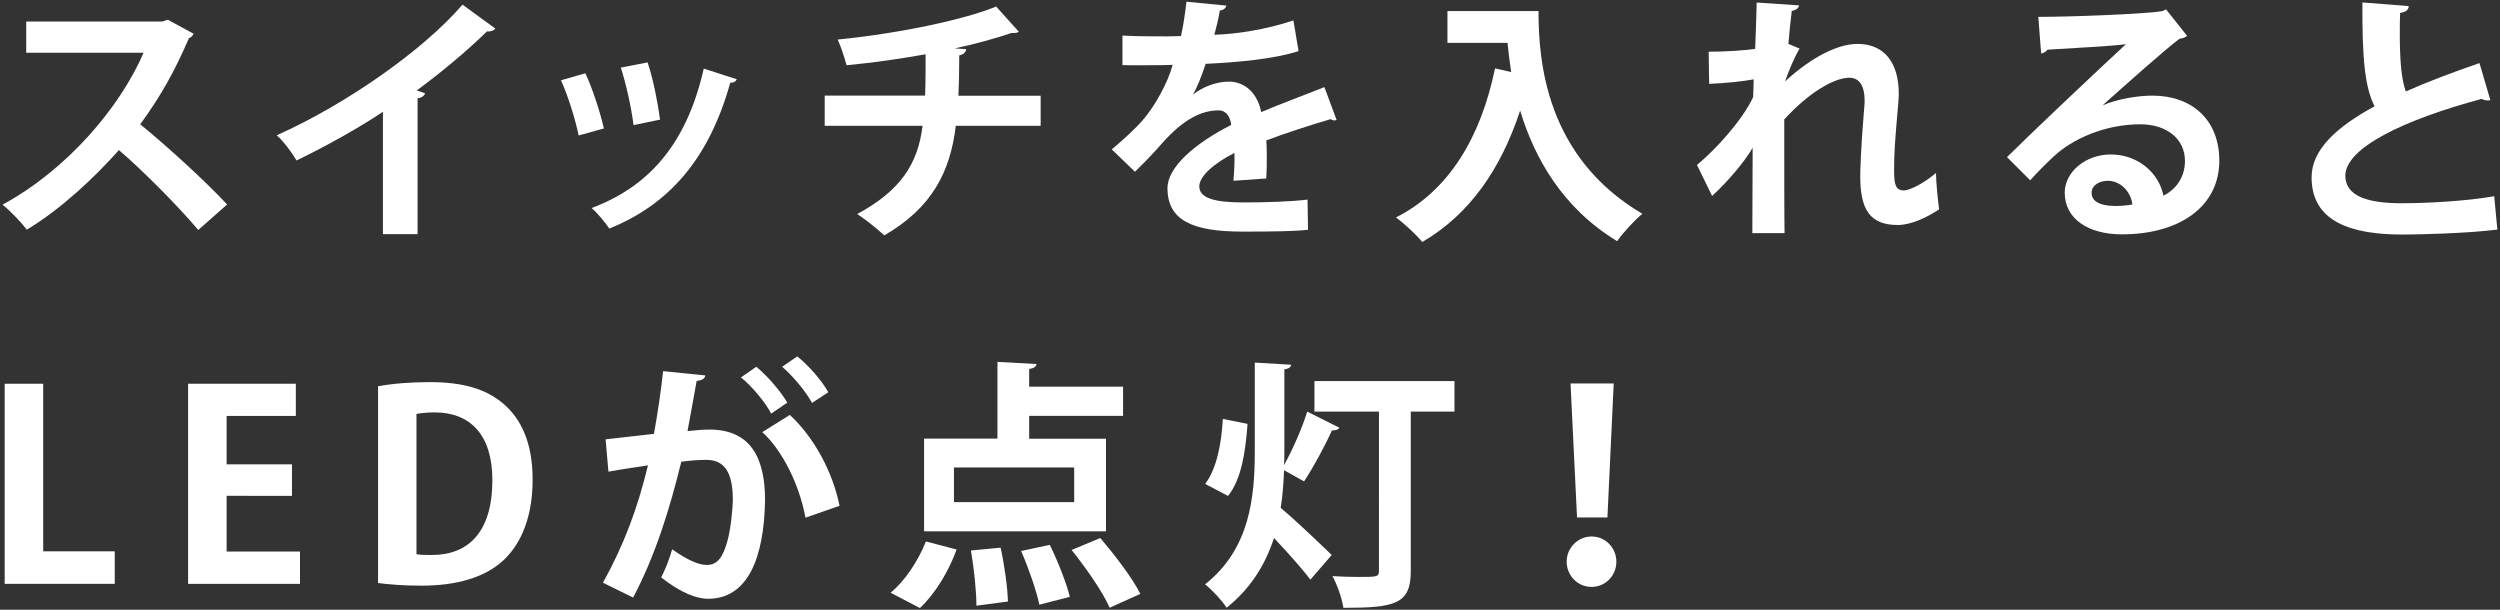
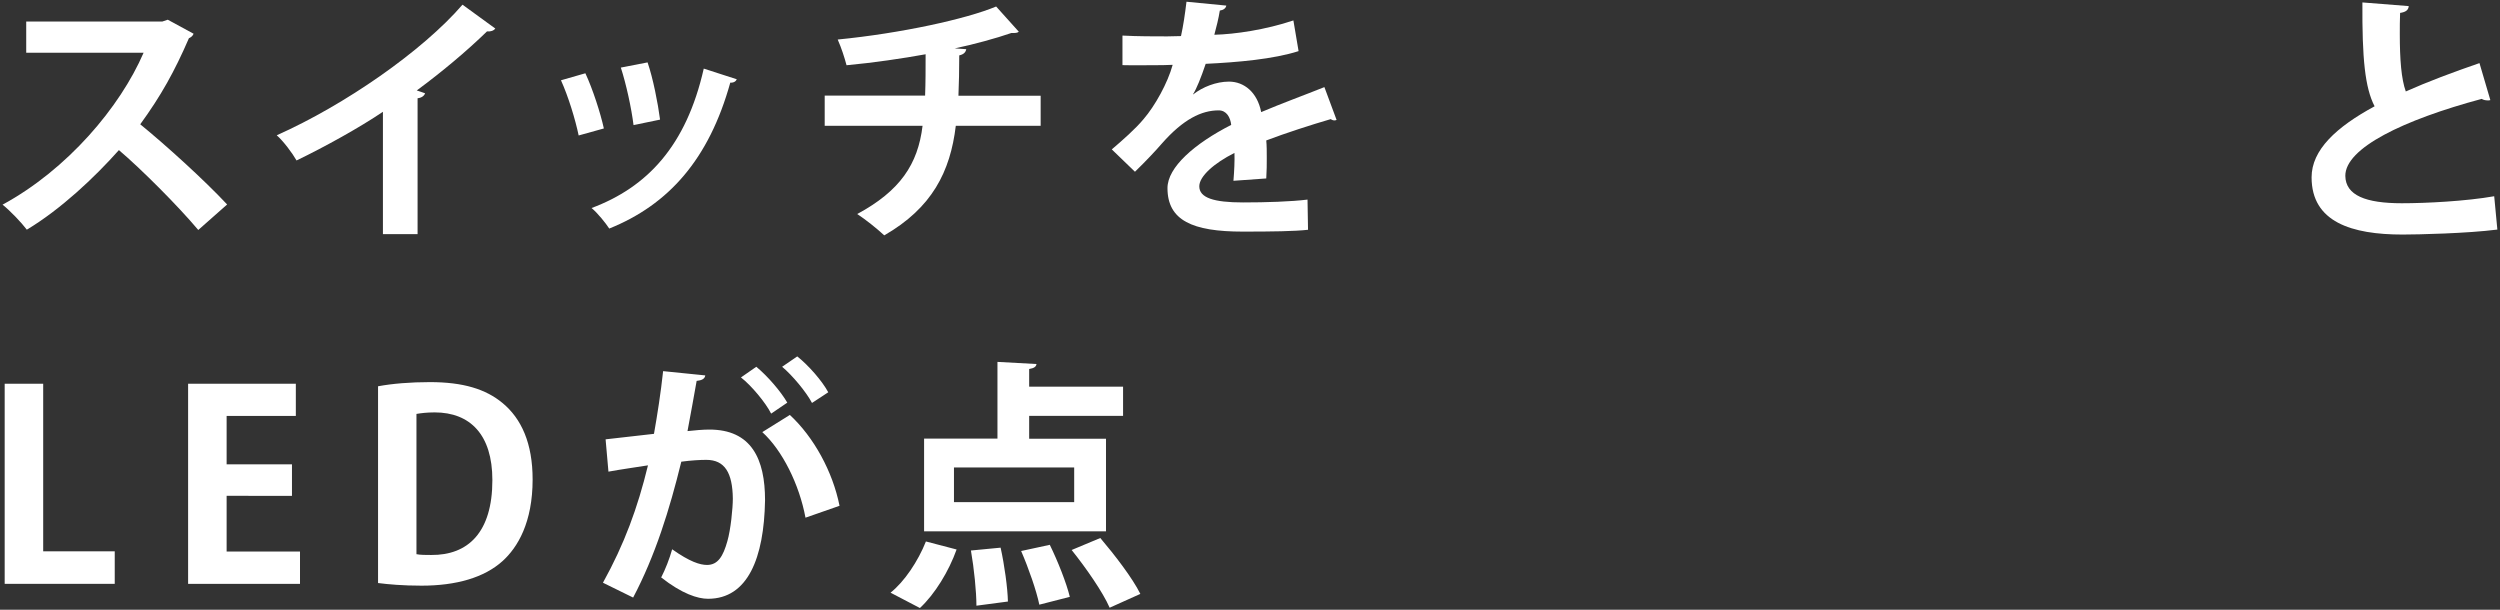
<svg xmlns="http://www.w3.org/2000/svg" version="1.1" id="l" x="0" y="0" viewBox="0 0 246 60" style="enable-background:new 0 0 246 60" xml:space="preserve">
  <rect x="0" y="0" width="246" height="60" fill="#333333" stroke="none" />
  <style>.st0{fill:#fff}</style>
  <g id="g">
    <path id="p16" class="st0" d="M19.05 3.32c-.08.21-.26.36-.46.44-1.43 3.3-2.76 5.68-4.79 8.47 2.51 2.05 6.27 5.45 8.55 7.89l-2.84 2.51c-2-2.38-5.66-6.04-7.81-7.86-2.41 2.71-5.74 5.84-9.06 7.83-.52-.69-1.64-1.87-2.39-2.46 6.38-3.46 11.57-9.6 13.88-14.95H2.58V2.12h13.39l.54-.18 2.54 1.38z" />
    <path id="p15" class="st0" d="M48.74 2.81c-.15.2-.41.31-.82.28-2 1.95-4.48 4.02-6.91 5.81.28.08.56.2.82.28-.08.23-.31.44-.74.49v13.37h-3.41V11c-2.28 1.54-5.68 3.43-8.5 4.79-.41-.72-1.28-1.89-1.95-2.48 6.68-2.97 14.36-8.3 18.28-12.85l3.23 2.35z" />
    <path id="p14" class="st0" d="M57.6 7.21c.72 1.54 1.48 3.89 1.82 5.43l-2.48.69c-.33-1.59-1.02-3.84-1.74-5.43l2.4-.69zm14.9.59c-.08.2-.31.36-.64.33-2.1 7.55-6.07 12.01-11.91 14.36-.33-.51-1.15-1.54-1.74-2.02 5.48-2.05 9.32-6.12 11.04-13.72L72.5 7.8zm-8.78-1.66c.54 1.56 1.02 4.02 1.23 5.63l-2.61.54c-.21-1.69-.72-4.02-1.25-5.66l2.63-.51z" />
    <path id="p13" class="st0" d="M102.4 12.38h-8.35c-.54 4.51-2.33 8.07-7.04 10.78-.74-.69-1.84-1.56-2.66-2.1 4.22-2.28 5.97-4.89 6.43-8.68h-9.63V9.41h9.88c.05-1.33.05-2.56.05-4.07-2.25.41-5.17.84-7.78 1.08-.21-.79-.49-1.66-.87-2.53 6.22-.61 12.65-2.02 15.59-3.25l2.23 2.48c-.15.13-.33.13-.74.13-1.46.51-3.81 1.15-5.56 1.51l1.13.08c-.05.28-.23.51-.69.61 0 1.46-.03 2.74-.08 3.97h8.09v2.96z" />
    <path id="p12" class="st0" d="M131.52 11.8c-.08.03-.13.05-.21.05-.13 0-.26-.05-.36-.13-1.92.56-4.46 1.38-6.35 2.1.05.51.05 1.1.05 1.72 0 .61 0 1.28-.05 2.02l-3.23.23c.08-.95.13-2 .1-2.74-2 1-3.46 2.3-3.46 3.28 0 1.13 1.41 1.59 4.3 1.59 2.25 0 4.74-.08 6.35-.28l.05 2.97c-1.33.15-3.53.18-6.43.18-4.94 0-7.4-1.1-7.4-4.28 0-2.05 2.66-4.38 6.27-6.22-.08-.74-.46-1.43-1.23-1.43-1.69 0-3.48.87-5.58 3.25-.62.72-1.56 1.72-2.66 2.79l-2.28-2.2c1.08-.92 2.33-2.02 3.12-2.97 1.13-1.31 2.38-3.56 2.87-5.35l-.97.03c-.56 0-3.33.03-3.97 0V3.5c1.43.08 3.28.08 4.4.08l1.36-.03c.23-1.05.38-2.07.54-3.38l3.92.38c-.05.26-.28.44-.64.49-.13.82-.33 1.59-.54 2.38 2.02-.05 5.04-.49 7.78-1.41l.51 3.02c-2.46.79-5.99 1.1-9.14 1.25-.46 1.36-.9 2.46-1.25 3h.03c.92-.72 2.25-1.25 3.51-1.25 1.49 0 2.79 1.05 3.17 3 1.97-.84 4.38-1.72 6.22-2.46l1.2 3.23z" />
-     <path id="p11" class="st0" d="M142.43 1.09h8.96c0 4.89.69 14.34 10.22 19.95-.69.54-1.95 1.9-2.48 2.69-5.38-3.25-8.14-8.19-9.55-12.85-1.89 5.76-4.99 10.24-9.63 12.93-.54-.67-1.79-1.84-2.59-2.41 5.22-2.64 8.35-7.89 9.75-14.67l1.59.36c-.15-1-.28-1.97-.36-2.87h-5.91V1.09z" />
-     <path id="p10" class="st0" d="M168.13 5.09c1.82 0 3.71-.15 4.58-.28.03-.41.15-4.46.15-4.56l4.17.28c-.05.26-.26.46-.72.54-.13 1.08-.26 2.3-.33 3.25l1.1.46c-.51.85-1.08 2.2-1.43 3.23 2.69-2.48 5.28-3.69 7.12-3.69 2.59 0 4.07 1.77 4.07 4.92 0 .31-.03.61-.05.92-.33 3.81-.41 4.76-.41 6.63 0 1.31.13 1.95.95 1.95.67 0 2.2-.87 3.17-1.72 0 .85.21 2.92.31 3.58-1.31.87-2.84 1.54-4.07 1.54-2.76 0-3.69-1.54-3.69-4.79 0-.33.03-2.51.38-6.63.03-.28.05-.56.05-.79 0-1.56-.56-2.28-1.51-2.28-1.51 0-4.02 1.49-6.4 4.1 0 4.99 0 9.86.03 11.19h-3.17l.03-8.4c-.79 1.36-2.41 3.3-3.99 4.74l-1.49-3.05c1.79-1.46 4.48-4.4 5.53-6.68.03-.56.03-1.13.05-1.74-1.08.2-2.77.38-4.38.44l-.05-3.16z" />
-     <path id="p9" class="st0" d="M206.91 10.36c1.41-.61 3.41-.95 4.89-.95 3.89 0 6.58 2.38 6.58 6.4 0 4.58-4 7.25-9.58 7.25-3.3 0-5.63-1.51-5.63-4.1 0-2.07 2.1-3.76 4.51-3.76 2.71 0 4.76 1.82 5.2 4.05 1.25-.61 2.12-1.82 2.12-3.41 0-2.2-1.82-3.61-4.4-3.61-3.48 0-6.71 1.46-8.53 3.18-.61.56-1.64 1.59-2.3 2.33l-2.28-2.28c1.82-1.82 8.27-7.94 11.7-11.11-1.25.18-5.68.41-7.73.54-.08.18-.38.33-.61.38l-.28-3.61c3.28 0 10.5-.28 12.19-.56l.38-.18 2.07 2.61c-.15.15-.46.26-.74.28-1.33.97-5.45 4.66-7.55 6.53v.02zm1.36 9.91c.44 0 1.23-.08 1.56-.15-.18-1.36-1.25-2.33-2.41-2.33-.84 0-1.61.44-1.61 1.18 0 1.2 1.62 1.3 2.46 1.3z" />
    <path id="p8" class="st0" d="M245.05 9.85c-.08.03-.18.03-.26.03-.21 0-.44-.05-.59-.15-7.71 2.07-13.44 4.84-13.42 7.58.03 1.92 2.02 2.69 5.56 2.69 2.38 0 6.32-.2 9.09-.69l.31 3.28c-2.94.38-7.86.49-9.32.49-5.02 0-8.96-1.23-8.96-5.63 0-2.69 2.41-4.94 6.2-6.99-.95-1.84-1.23-4.69-1.2-10.22l4.56.36c-.03.38-.28.59-.85.67-.03.74-.03 1.43-.03 2.07 0 2.54.15 4.43.59 5.66 2.18-.97 4.63-1.89 7.25-2.79l1.07 3.64z" />
    <path id="p7" class="st0" d="M11.29 57.45H.46V37.76h3.79v16.49h7.04v3.2z" />
    <path id="p6" class="st0" d="M29.52 57.45H18.51V37.76h10.6v3.17H22.3v4.76h6.43v3.1H22.3v5.48h7.22v3.18z" />
    <path id="p5" class="st0" d="M37.2 38.01c1.38-.26 3.18-.41 5.1-.41 3.28 0 5.5.69 7.14 2.05 1.87 1.54 2.97 3.97 2.97 7.53 0 4.22-1.46 6.68-2.97 8.04-1.79 1.61-4.53 2.41-7.96 2.41-1.82 0-3.28-.13-4.28-.26V38.01zm3.77 16.52c.38.08.95.08 1.46.08 3.61.03 6.02-2.2 6.02-7.37 0-4.46-2.18-6.66-5.68-6.66-.79 0-1.38.08-1.79.15v13.8z" />
    <path id="p4" class="st0" d="M69.4 36.94c-.05.36-.38.49-.85.54-.23 1.25-.61 3.46-.9 4.94.67-.08 1.59-.15 2.1-.15 4.22-.03 5.53 2.94 5.53 6.94v.03c-.1 5.66-1.69 9.68-5.61 9.68-1.02 0-2.56-.49-4.61-2.1.41-.79.82-1.84 1.08-2.77 1.74 1.23 2.74 1.54 3.43 1.54 1.08 0 1.59-.87 2-2.33.33-1.13.54-3.25.54-4.2-.03-2.53-.79-3.81-2.61-3.81-.62 0-1.49.05-2.46.18-1.15 4.69-2.56 9.24-4.74 13.37l-2.97-1.46c2.1-3.79 3.41-7.35 4.43-11.55-.92.15-2.77.41-3.89.62l-.28-3.18 4.76-.54c.33-1.87.67-4.02.9-6.17l4.15.42zm6.48 3.76c-.54-1.08-1.95-2.77-2.97-3.56l1.51-1.05c1.15.95 2.43 2.46 3.05 3.53l-1.59 1.08zm3.38 10.24c-.61-3.28-2.28-6.63-4.25-8.42l2.71-1.69c2.36 2.18 4.22 5.58 4.89 8.94l-3.35 1.17zm.64-11.29c-.54-1.05-1.95-2.74-2.94-3.56l1.49-1.02c1.15.92 2.46 2.43 3.05 3.53l-1.6 1.05z" />
    <path id="p3" class="st0" d="M94.13 54.07c-.77 2.15-2.13 4.38-3.61 5.76l-2.89-1.51c1.36-1.08 2.71-3.1 3.48-5.04l3.02.79zm14.7-10.91v9.12h-17.9v-9.12h7.22v-7.55l3.84.21c-.03.26-.23.41-.72.49v1.74h9.24v2.87h-9.24v2.25h7.56zm-3.13 6.25V46H93.87v3.41h11.83zM96.08 59.6c0-1.38-.23-3.66-.54-5.43l2.92-.28c.38 1.71.69 3.97.72 5.3l-3.1.41zm6.19-.1c-.28-1.36-1.05-3.58-1.79-5.28l2.82-.61c.79 1.61 1.64 3.76 1.97 5.12l-3 .77zm6.92.3c-.67-1.54-2.33-3.92-3.74-5.68l2.82-1.18c1.41 1.66 3.17 3.94 3.94 5.5l-3.02 1.36z" />
-     <path id="p2" class="st0" d="M126.38 44.39c0 .46 0 .92-.03 1.38.84-1.51 1.79-3.66 2.28-5.27l3.17 1.59c-.13.2-.41.28-.74.26-.67 1.51-1.84 3.66-2.74 5.02l-1.97-1.1c-.05 1.23-.13 2.48-.33 3.71 1.41 1.15 4.25 3.89 5.02 4.63l-2.1 2.43c-.82-1.1-2.3-2.74-3.58-4.1-.82 2.53-2.23 4.92-4.66 6.86-.46-.72-1.49-1.82-2.12-2.3 4.4-3.48 4.89-8.53 4.89-13.11v-8.71l3.58.21c-.03.23-.21.38-.67.46v8.04zm-7.79 3.23c1.13-1.51 1.59-3.89 1.74-6.4l2.43.49c-.2 2.71-.59 5.43-1.92 7.09l-2.25-1.18zm24.53-10.12v3h-4.3v15.7c0 3.25-1.54 3.61-6.63 3.61-.13-.9-.61-2.3-1.08-3.12.84.05 1.79.08 2.56.08 1.87 0 2.02 0 2.02-.64V40.5h-6.35v-3h13.78z" />
-     <path id="p1" class="st0" d="M154.16 55.27c0-1.36 1.1-2.48 2.46-2.48s2.43 1.13 2.43 2.48c0 1.38-1.08 2.48-2.43 2.48-1.41.01-2.46-1.15-2.46-2.48zm1.02-4.35-.64-13.19h4.25l-.62 13.19h-2.99z" />
  </g>
</svg>